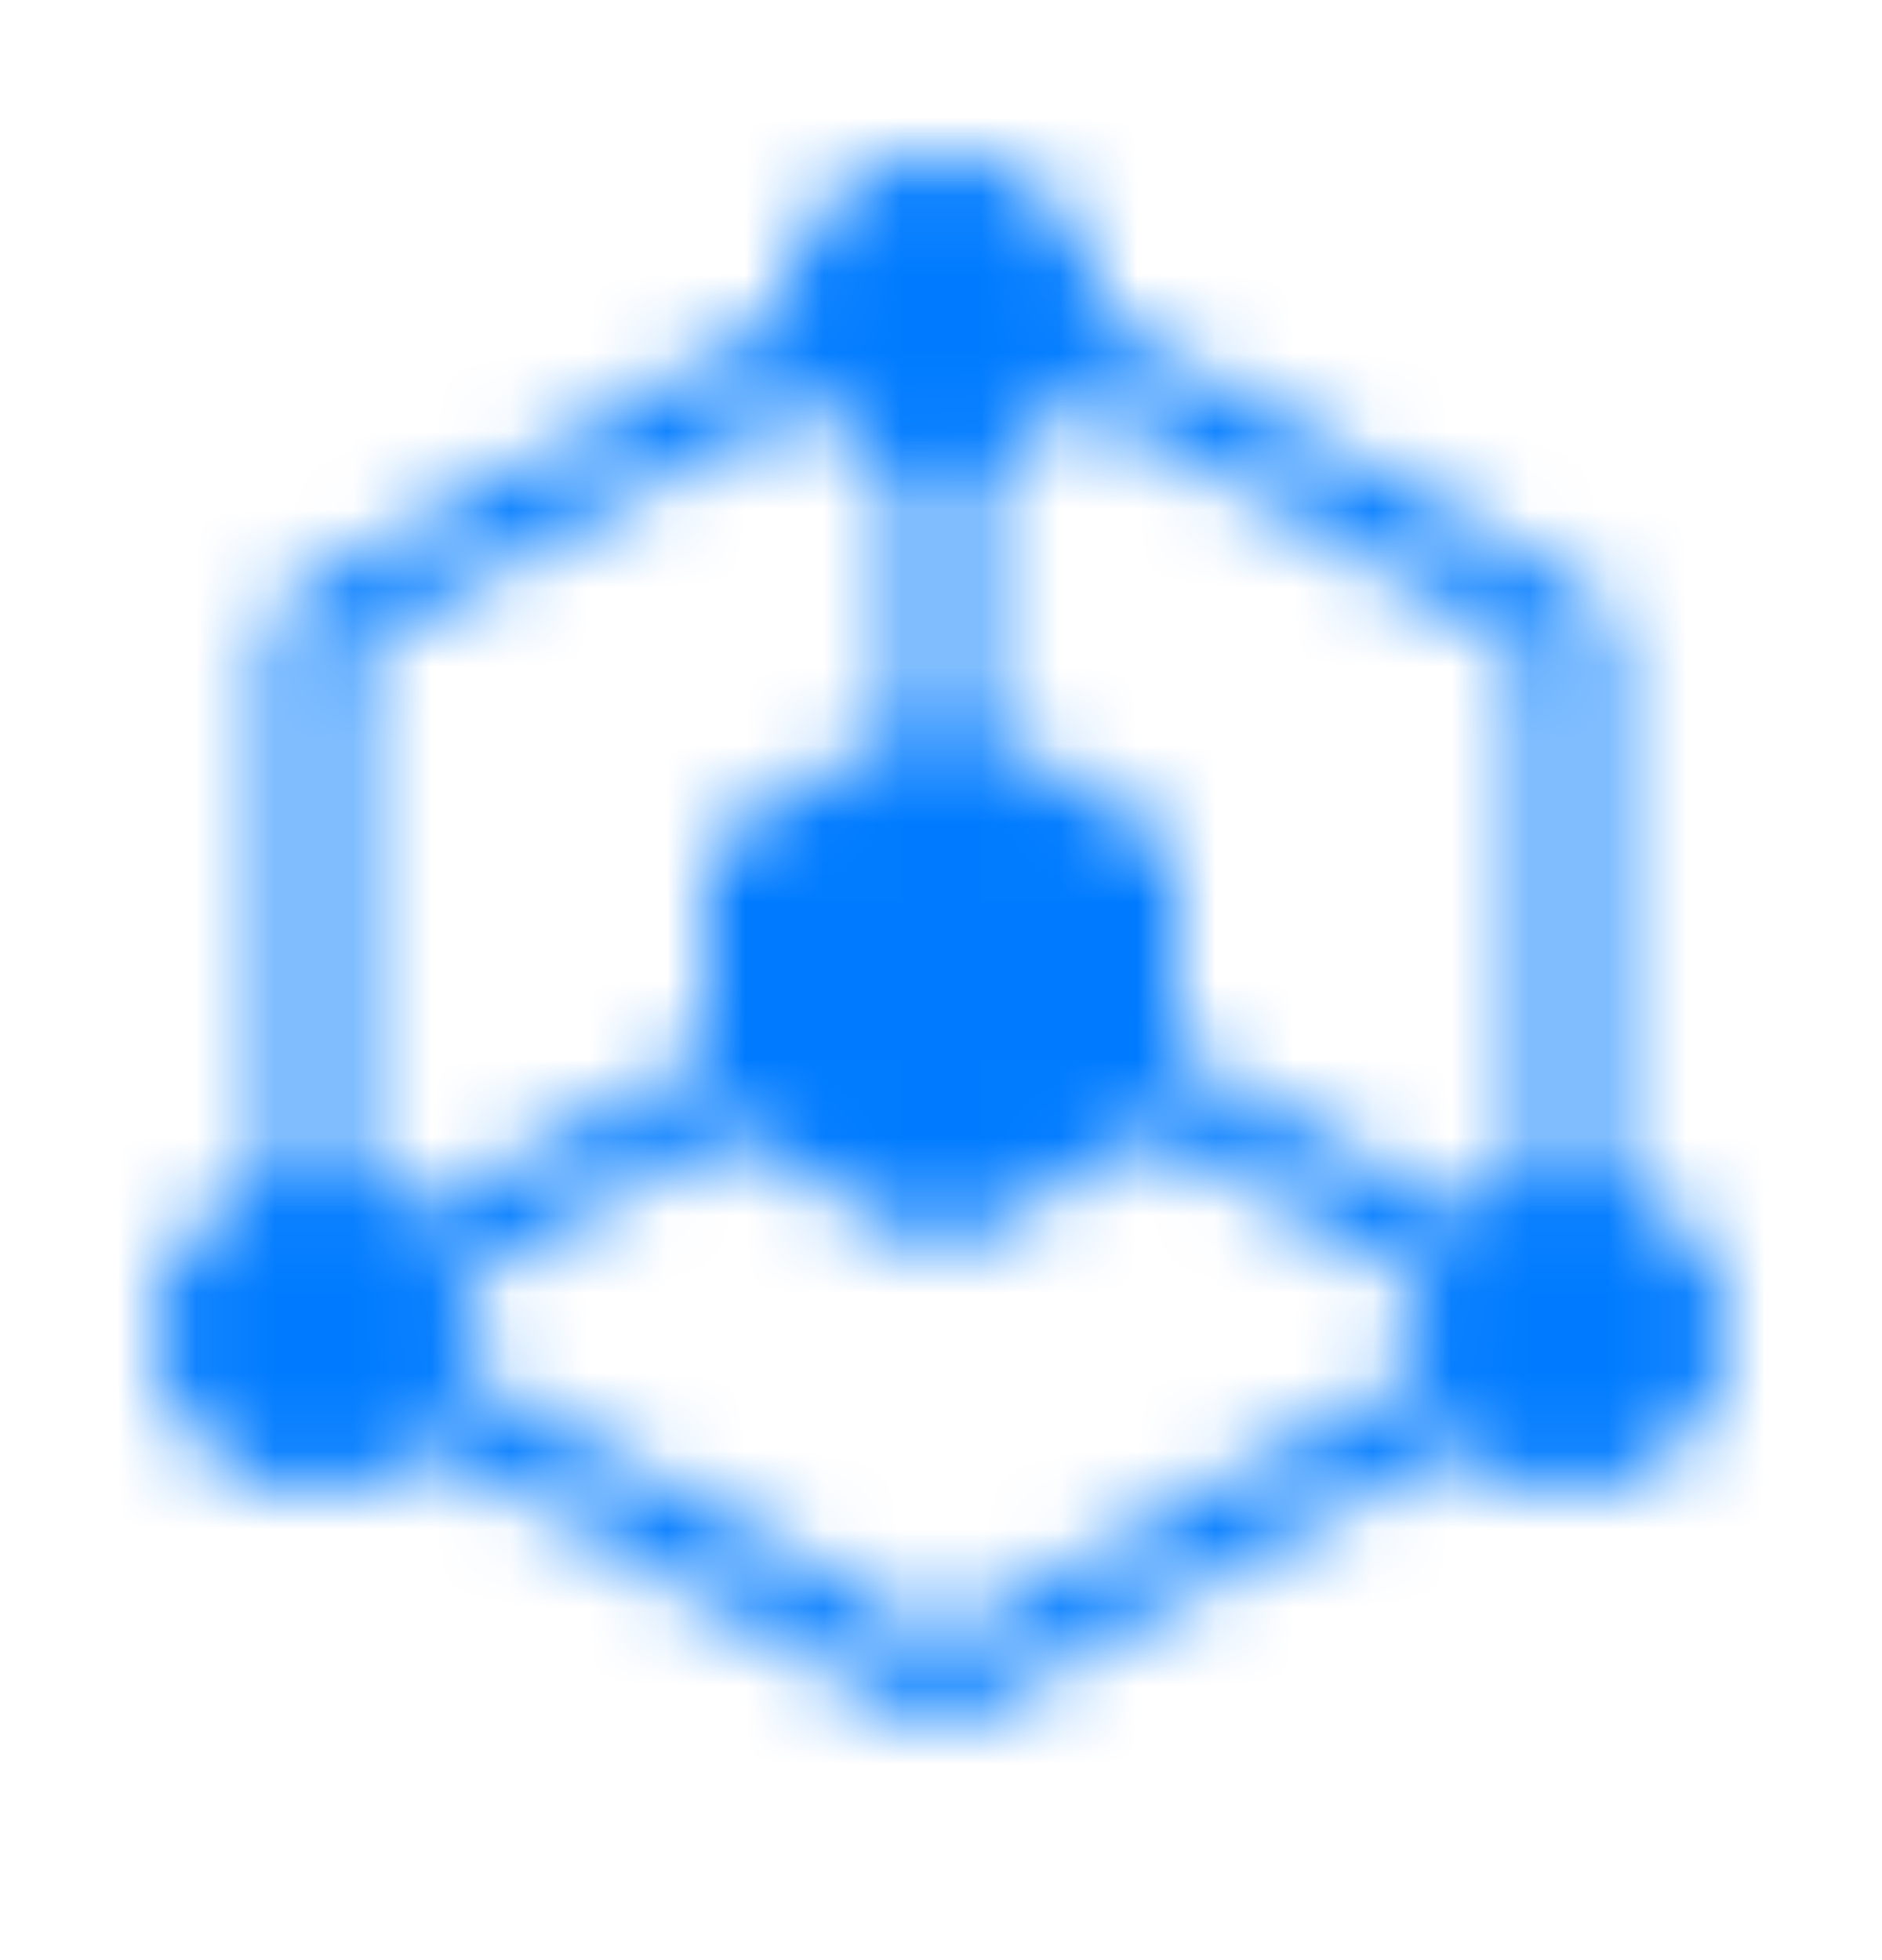
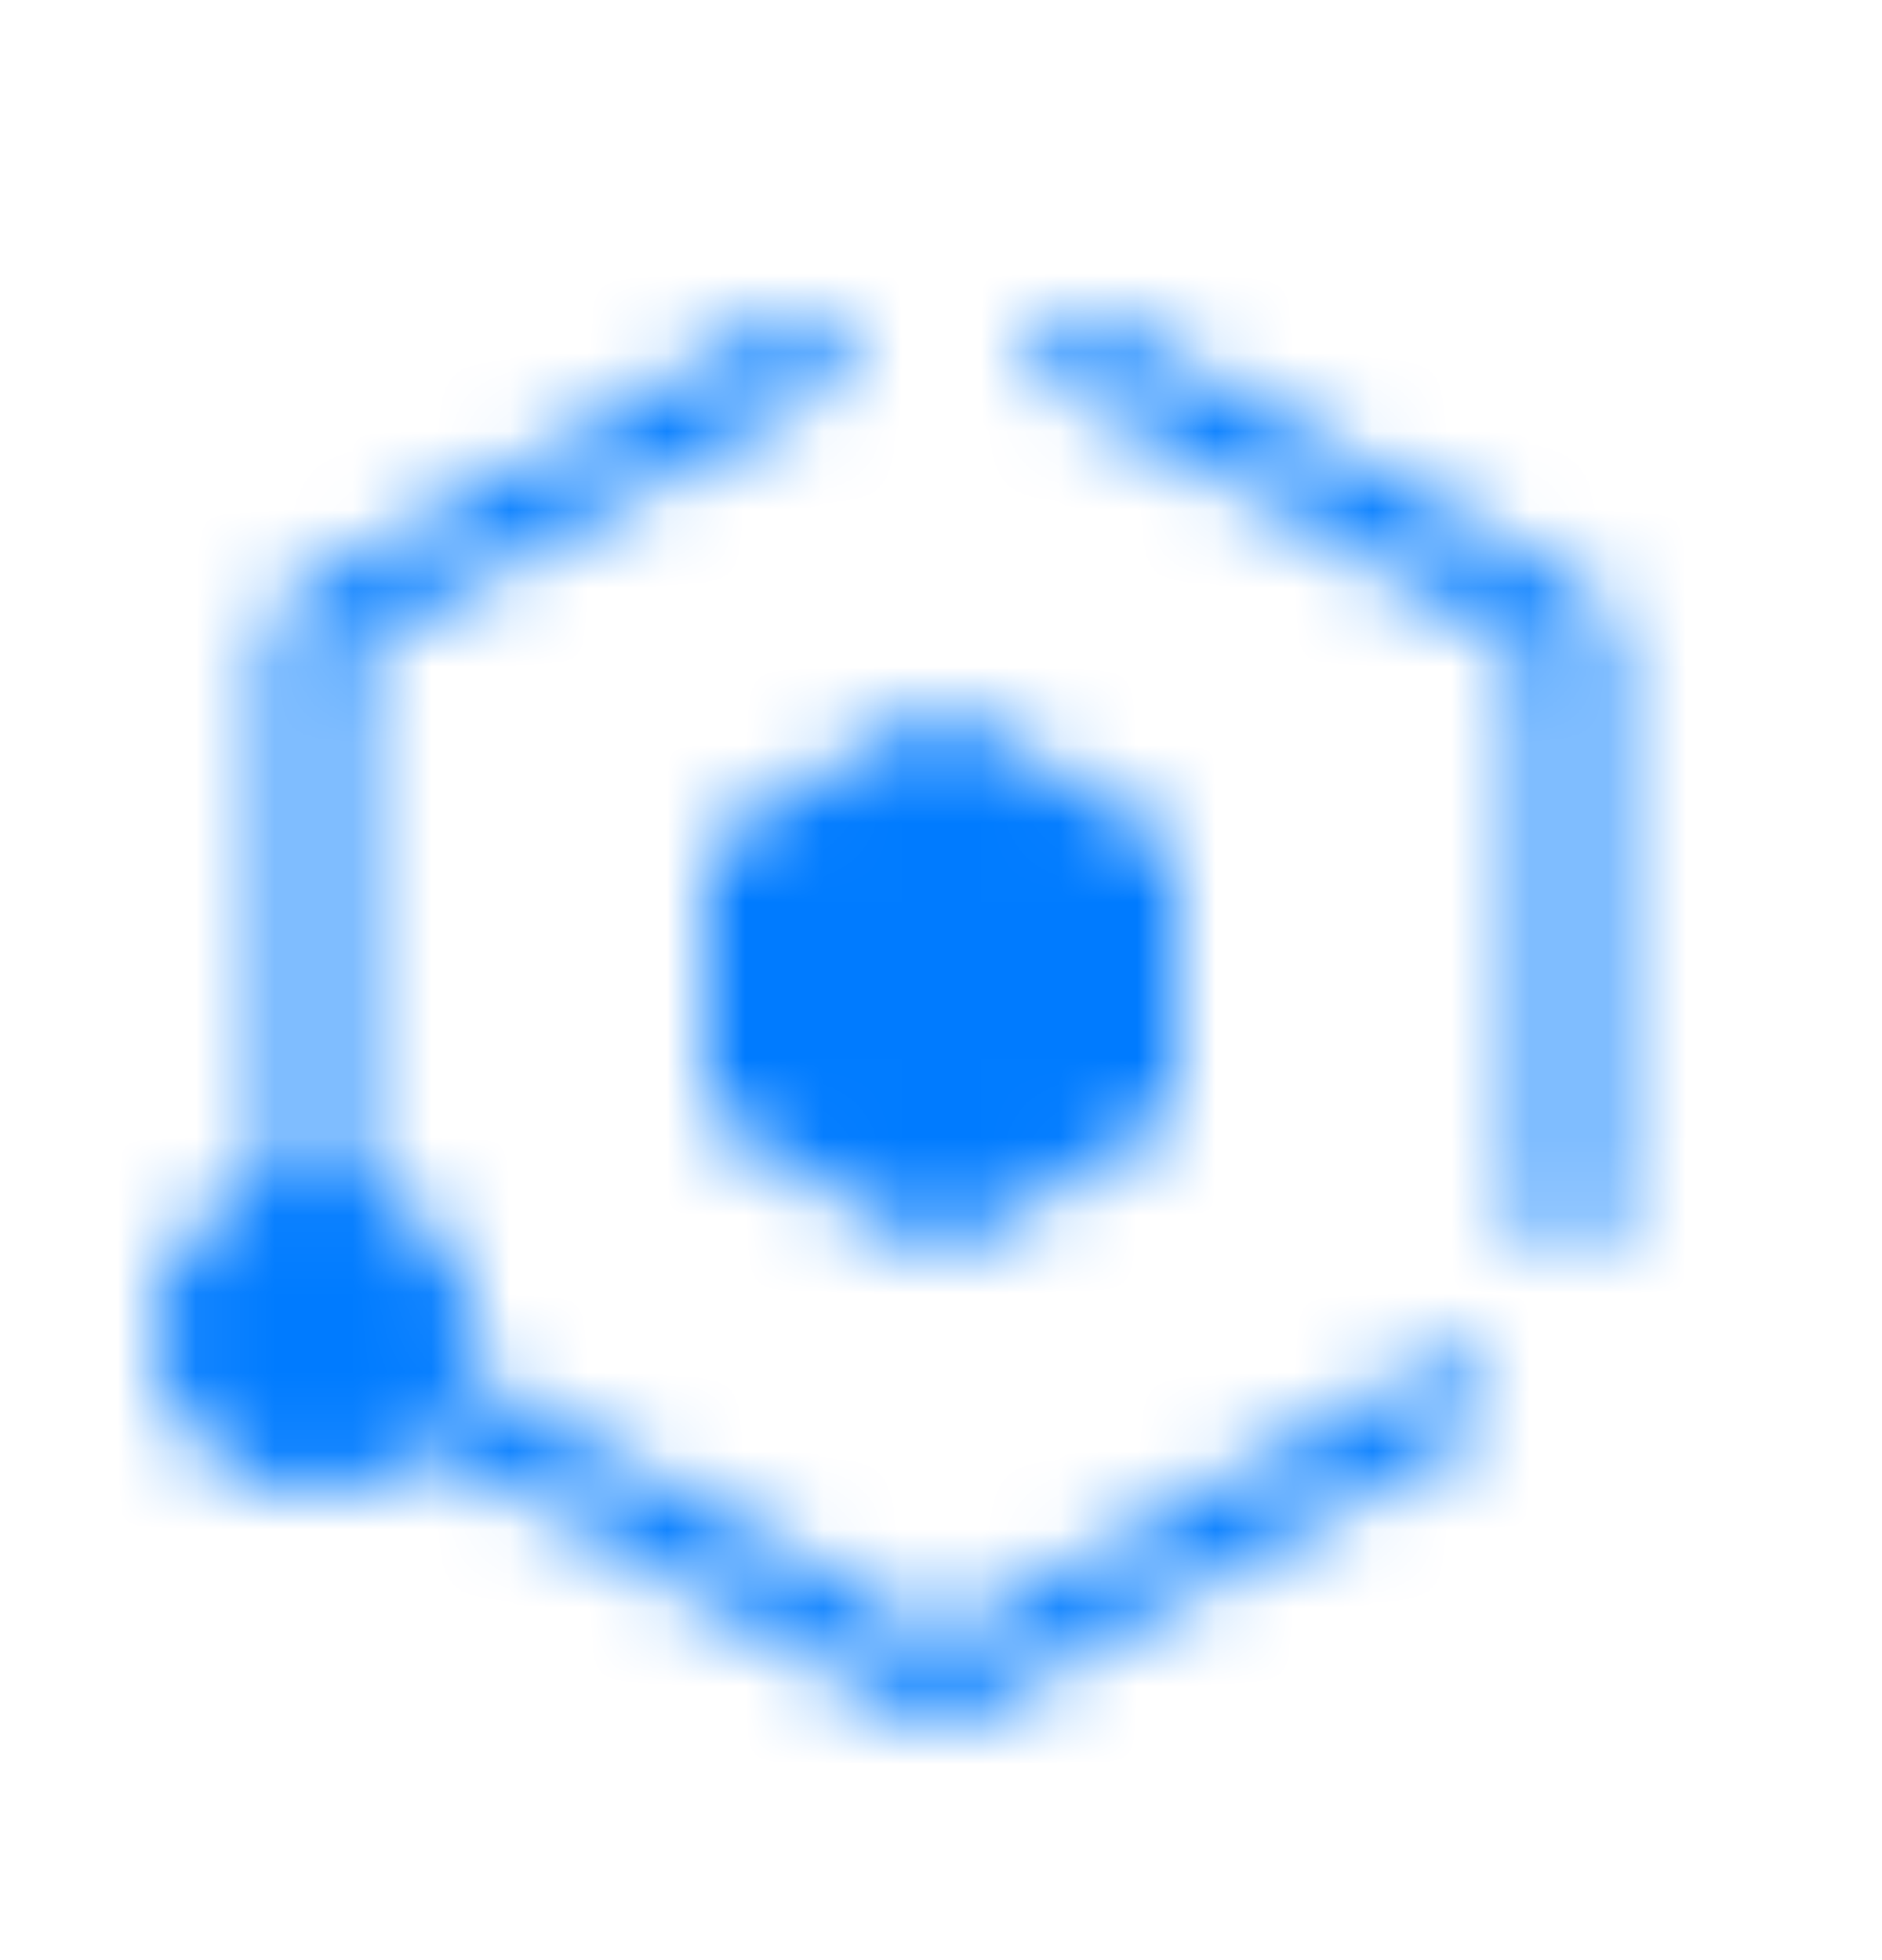
<svg xmlns="http://www.w3.org/2000/svg" width="24" height="25" viewBox="0 0 24 25" fill="none">
  <mask id="mask0_60_100" style="mask-type:luminance" maskUnits="userSpaceOnUse" x="2" y="2" width="20" height="20">
    <path d="M20 15.5V8L13.75 4.484M10.25 4.484L4 8V15.5M5.5 17.844L12 21.5L16 19.25L18.5 17.843" stroke="white" stroke-linecap="round" stroke-linejoin="round" />
    <path d="M10.5 9.875L9.248 10.605C9.094 10.695 9 10.859 9 11.037V13.963C9 14.141 9.094 14.305 9.248 14.395L10.5 15.125L11.748 15.853C11.904 15.944 12.096 15.944 12.252 15.853L13.5 15.125L14.752 14.395C14.905 14.305 15 14.141 15 13.963V11.037C15 10.859 14.905 10.695 14.752 10.605L13.5 9.875L12.252 9.147C12.096 9.056 11.904 9.056 11.748 9.147L10.5 9.875Z" fill="white" />
-     <path d="M12 9V5.5M15 14L18.5 16M9 14L5.5 16" stroke="white" stroke-linecap="round" stroke-linejoin="round" />
-     <path d="M12 5.5C12.828 5.5 13.5 4.828 13.5 4C13.5 3.172 12.828 2.5 12 2.5C11.172 2.5 10.5 3.172 10.5 4C10.5 4.828 11.172 5.5 12 5.5Z" fill="white" stroke="white" stroke-linecap="round" stroke-linejoin="round" />
    <path d="M4 18.5C4.828 18.5 5.5 17.828 5.5 17C5.5 16.172 4.828 15.5 4 15.5C3.172 15.5 2.5 16.172 2.5 17C2.5 17.828 3.172 18.5 4 18.5Z" fill="white" stroke="white" stroke-linecap="round" stroke-linejoin="round" />
-     <path d="M20 18.5C20.828 18.5 21.5 17.828 21.5 17C21.5 16.172 20.828 15.5 20 15.5C19.172 15.5 18.5 16.172 18.5 17C18.5 17.828 19.172 18.5 20 18.5Z" fill="white" stroke="white" stroke-linecap="round" stroke-linejoin="round" />
  </mask>
  <g mask="url(#mask0_60_100)">
    <path d="M0 0.5H24V24.5H0V0.5Z" fill="#007BFF" />
  </g>
</svg>